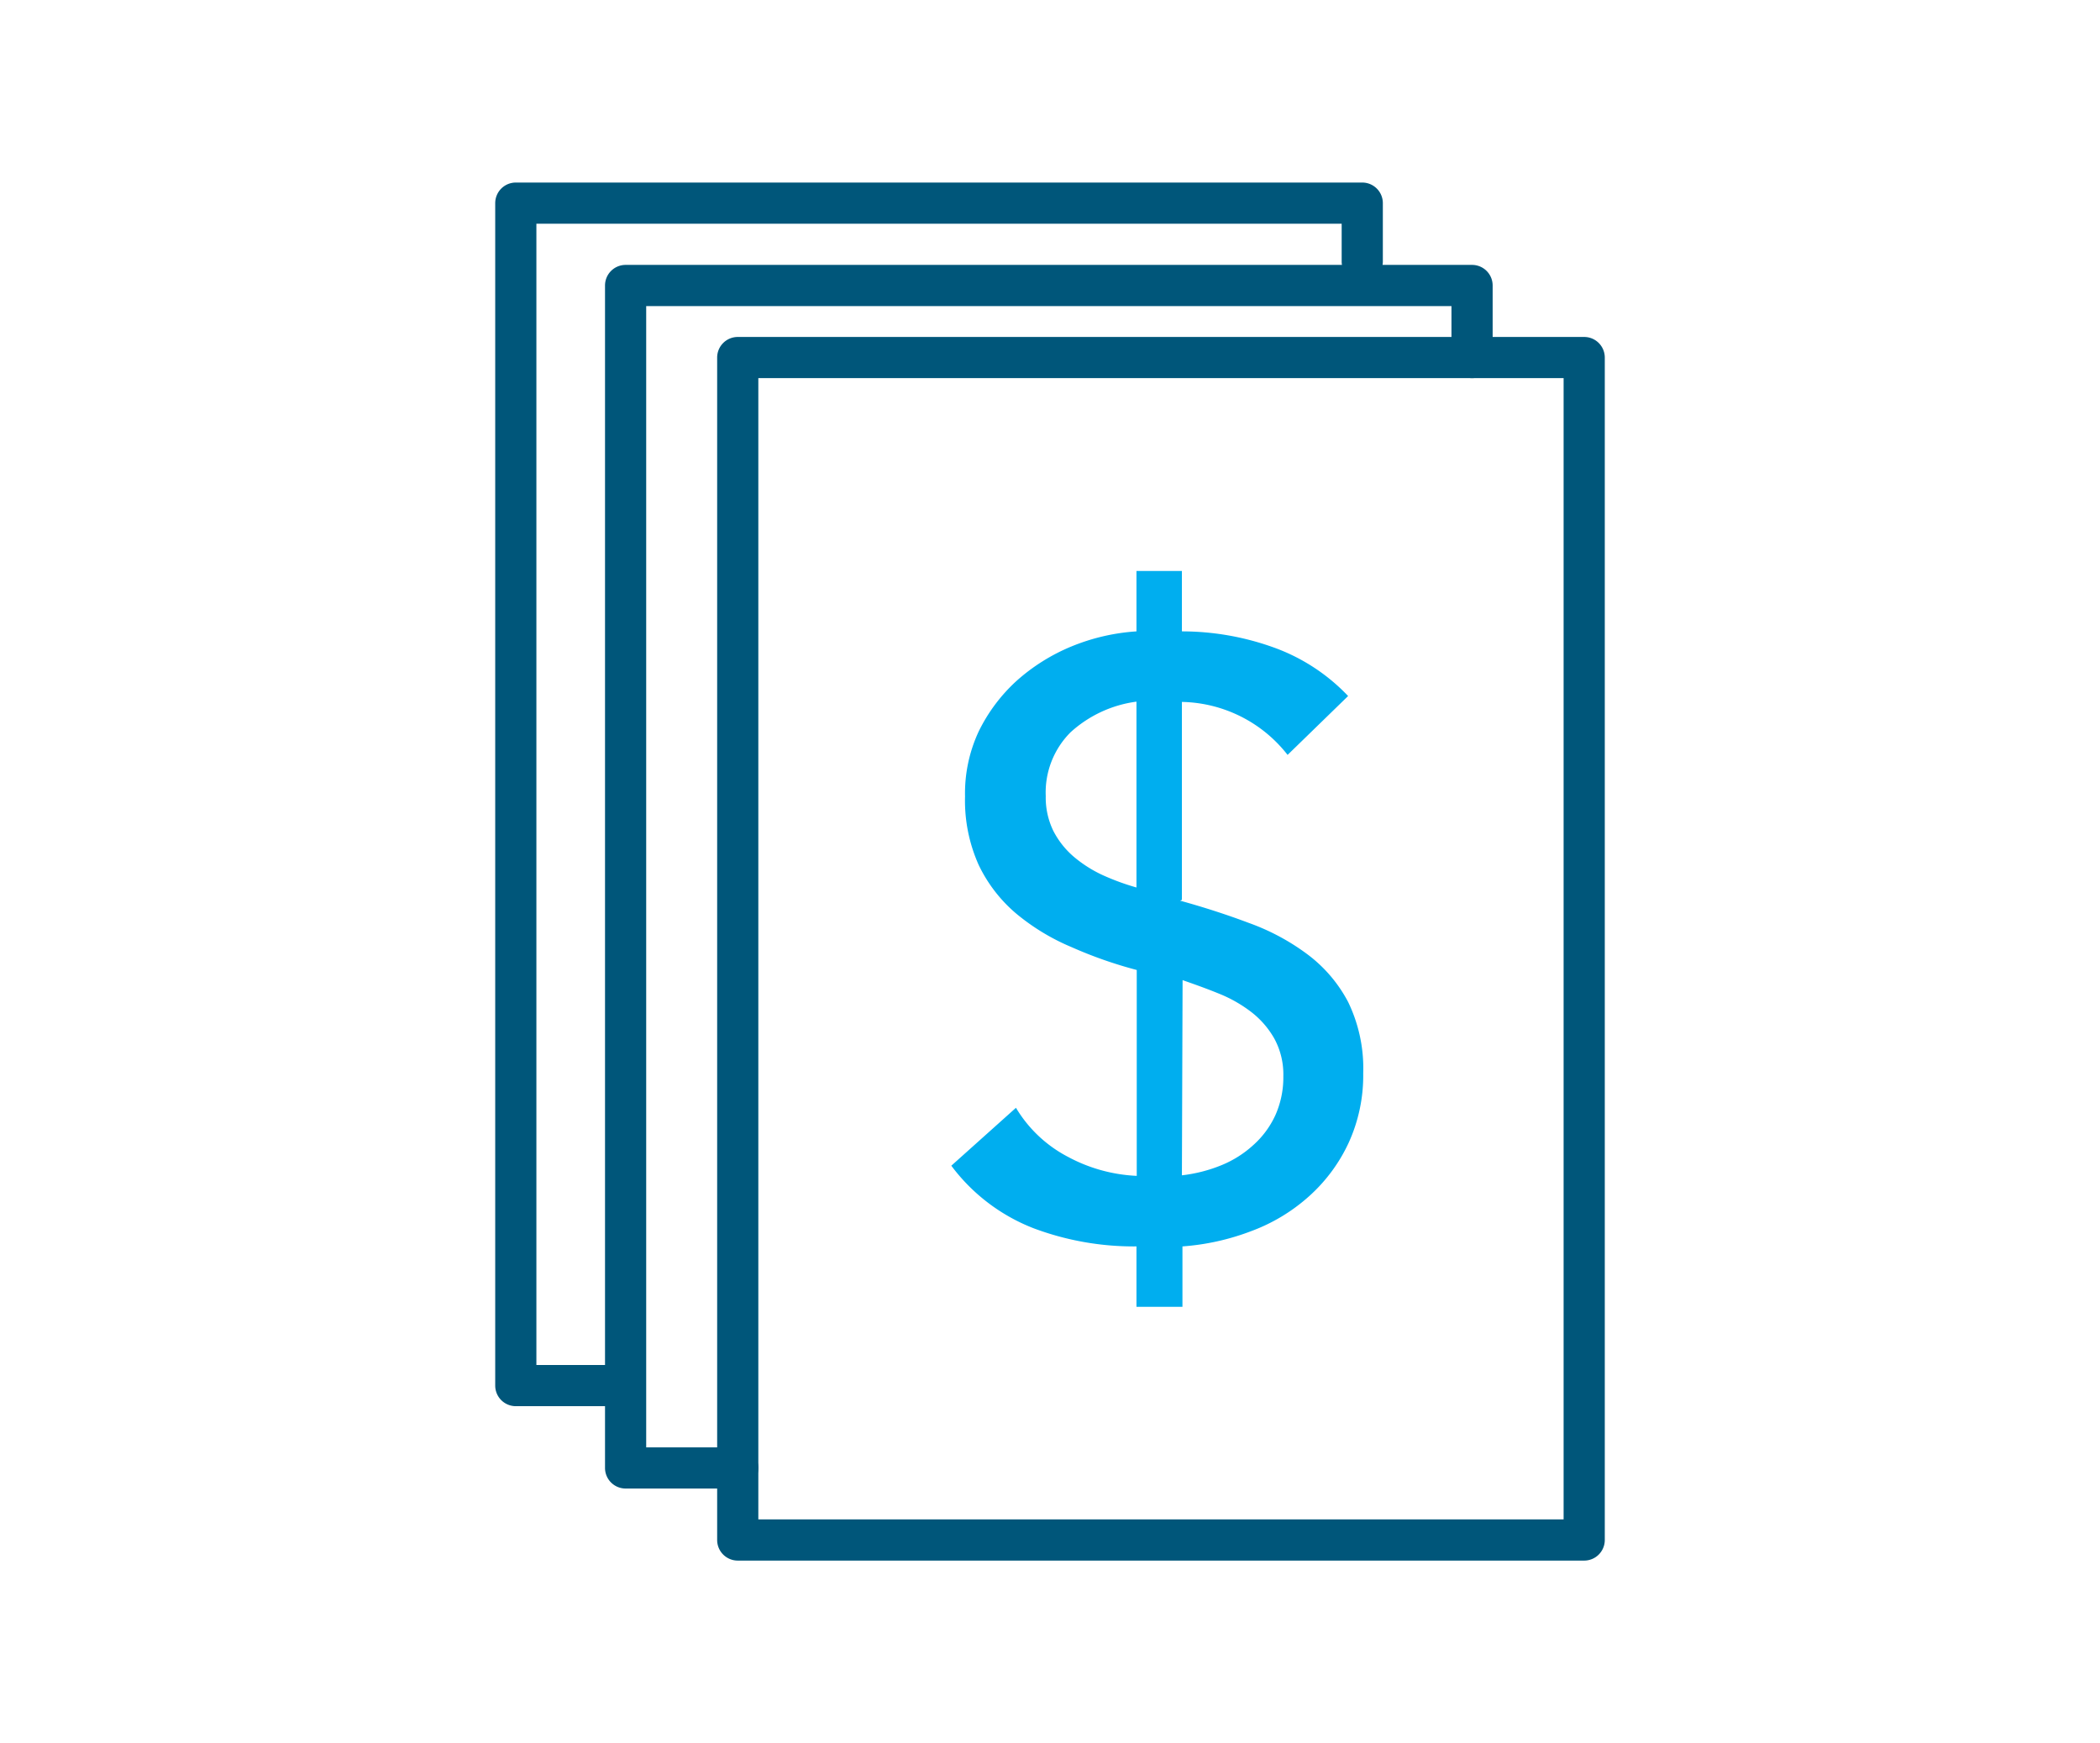
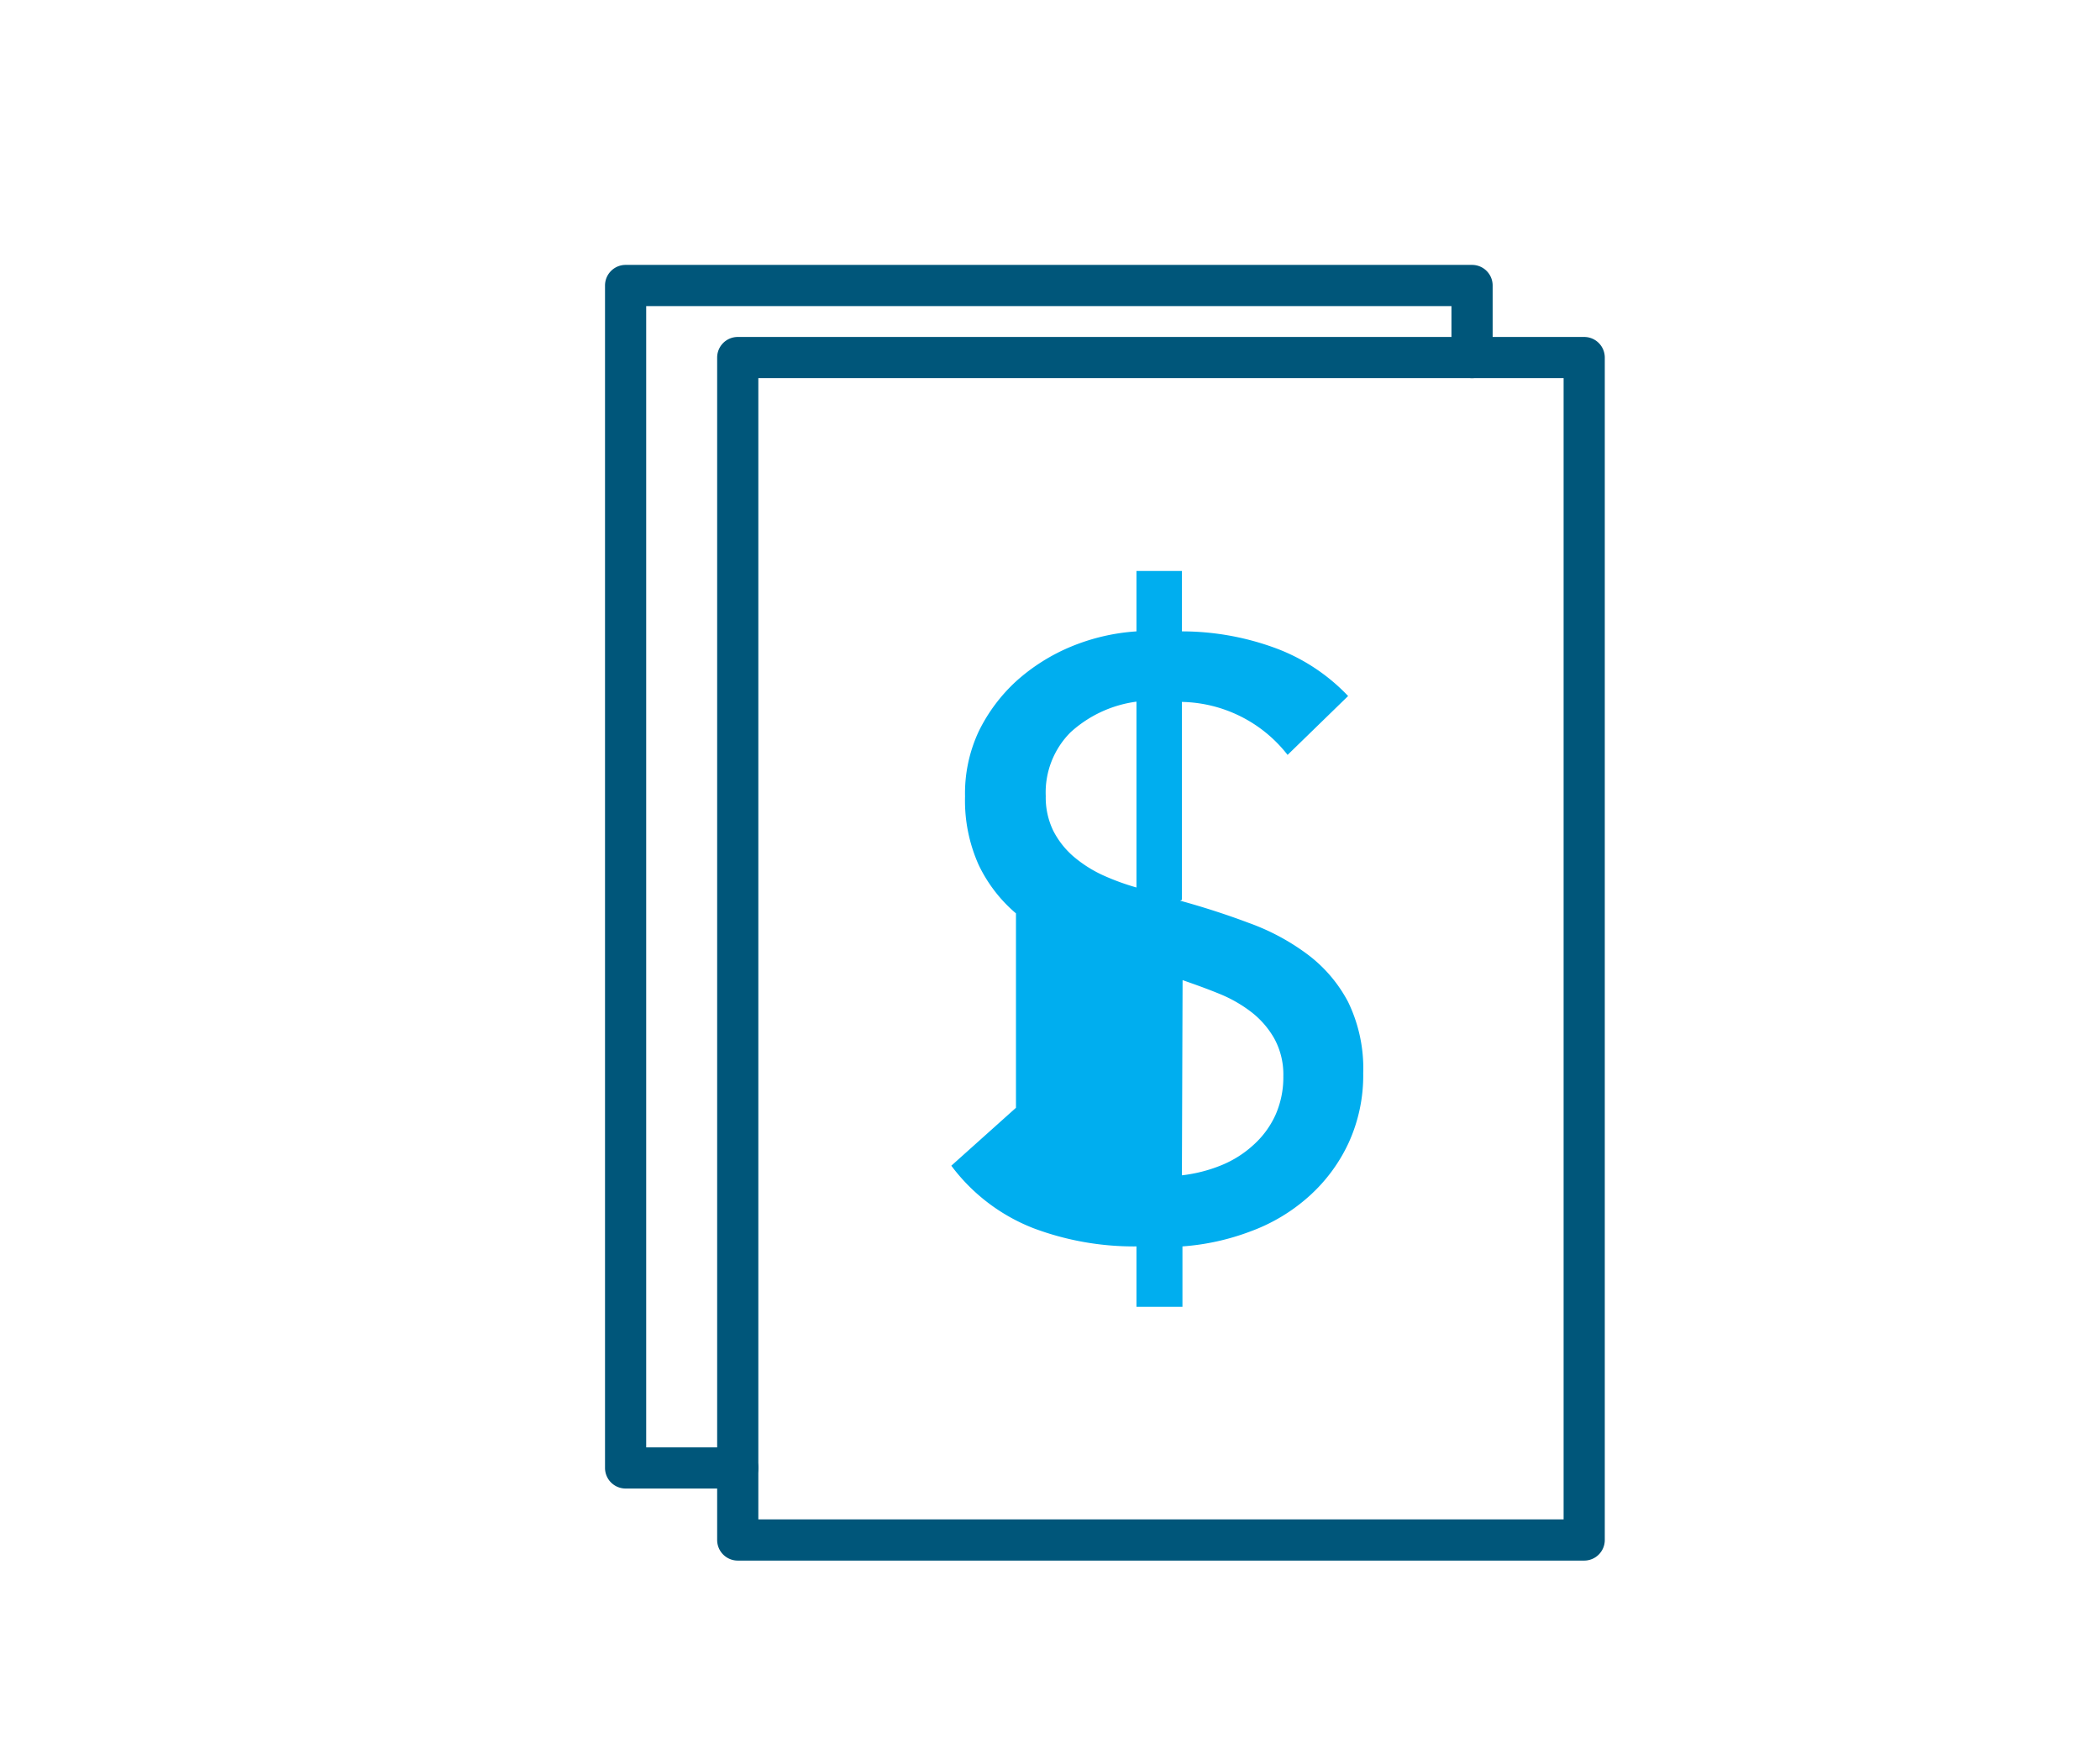
<svg xmlns="http://www.w3.org/2000/svg" viewBox="0 0 153 127">
  <defs>
    <style>.cls-1{fill:#00567a}</style>
  </defs>
  <g id="Layer_1" data-name="Layer 1">
    <path class="cls-1" d="M53.75 24.55h61.67a1.5 1.5 0 0 1 1.5 1.5v86.15a1.5 1.5 0 0 1-1.5 1.5H53.75a1.5 1.5 0 0 1-1.5-1.5V26.05a1.5 1.5 0 0 1 1.5-1.5zm60.17 3H55.25v83.15h58.67z" />
    <path class="cls-1" d="M45.58 19.3h61.67a1.5 1.5 0 0 1 1.5 1.5v5.25a1.5 1.5 0 1 1-3 0V22.3H47.08v83.15h6.67a1.5 1.5 0 0 1 0 3h-8.17a1.5 1.5 0 0 1-1.5-1.5V20.8a1.5 1.5 0 0 1 1.5-1.5z" />
-     <path class="cls-1" d="M37.58 13.3h61.67a1.5 1.5 0 0 1 1.5 1.5v4.25a1.5 1.5 0 0 1-3 0V16.3H39.08v83.15h5.67a1.5 1.5 0 0 1 0 3h-7.17a1.5 1.5 0 0 1-1.5-1.5V14.8a1.5 1.5 0 0 1 1.5-1.5z" />
-     <path d="M86.11 46a19.73 19.73 0 0 1 6.57 1.13 14 14 0 0 1 5.54 3.58L93.81 55a10 10 0 0 0-7.7-3.86v14.42l-.13.06q2.64.73 5 1.62a16.37 16.37 0 0 1 4.25 2.27A10.34 10.34 0 0 1 98.22 73a11.09 11.09 0 0 1 1.1 5.2 11.79 11.79 0 0 1-1.07 5.08 12 12 0 0 1-2.88 3.88 13.1 13.1 0 0 1-4.22 2.54 17.55 17.55 0 0 1-5 1.11v4.4H82.8v-4.4a20.8 20.8 0 0 1-7.49-1.32 13.64 13.64 0 0 1-6-4.56l4.71-4.22a9.55 9.55 0 0 0 3.8 3.58 11.66 11.66 0 0 0 5 1.38v-15A31.34 31.34 0 0 1 78.06 69a15.92 15.92 0 0 1-4-2.42 10.65 10.65 0 0 1-2.75-3.55 11.45 11.45 0 0 1-1-5 10.66 10.66 0 0 1 1-4.75 12.28 12.28 0 0 1 2.75-3.67 14 14 0 0 1 4-2.51A15 15 0 0 1 82.8 46v-4.4h3.31zm-3.31 5.12a8.86 8.86 0 0 0-4.8 2.23A6.2 6.2 0 0 0 76.19 58a5.55 5.55 0 0 0 .55 2.53 6.22 6.22 0 0 0 1.47 1.87 9.28 9.28 0 0 0 2.11 1.35 17.47 17.47 0 0 0 2.48.91zm3.31 34.51a10.88 10.88 0 0 0 2.89-.74 7.83 7.83 0 0 0 2.32-1.47 6.62 6.62 0 0 0 1.6-2.17 6.76 6.76 0 0 0 .58-2.84 5.46 5.46 0 0 0-.65-2.73 6.48 6.48 0 0 0-1.65-1.92 9.9 9.9 0 0 0-2.35-1.35c-.9-.37-1.8-.69-2.69-1z" fill="#00aeef" />
+     <path d="M86.11 46a19.73 19.73 0 0 1 6.57 1.13 14 14 0 0 1 5.54 3.58L93.81 55a10 10 0 0 0-7.7-3.86v14.42l-.13.06q2.64.73 5 1.62a16.37 16.37 0 0 1 4.25 2.27A10.34 10.34 0 0 1 98.22 73a11.09 11.09 0 0 1 1.1 5.2 11.79 11.79 0 0 1-1.07 5.08 12 12 0 0 1-2.88 3.88 13.1 13.1 0 0 1-4.22 2.54 17.55 17.55 0 0 1-5 1.11v4.4H82.8v-4.4a20.8 20.8 0 0 1-7.49-1.32 13.64 13.64 0 0 1-6-4.56l4.71-4.22v-15A31.34 31.34 0 0 1 78.06 69a15.92 15.92 0 0 1-4-2.42 10.65 10.65 0 0 1-2.75-3.55 11.45 11.45 0 0 1-1-5 10.66 10.66 0 0 1 1-4.75 12.28 12.28 0 0 1 2.75-3.67 14 14 0 0 1 4-2.51A15 15 0 0 1 82.8 46v-4.4h3.31zm-3.31 5.12a8.86 8.86 0 0 0-4.8 2.23A6.2 6.2 0 0 0 76.19 58a5.55 5.55 0 0 0 .55 2.53 6.22 6.22 0 0 0 1.47 1.87 9.28 9.28 0 0 0 2.11 1.35 17.47 17.47 0 0 0 2.48.91zm3.31 34.51a10.88 10.88 0 0 0 2.89-.74 7.83 7.83 0 0 0 2.32-1.47 6.62 6.62 0 0 0 1.6-2.17 6.76 6.76 0 0 0 .58-2.84 5.46 5.46 0 0 0-.65-2.73 6.48 6.48 0 0 0-1.65-1.92 9.9 9.9 0 0 0-2.35-1.35c-.9-.37-1.8-.69-2.69-1z" fill="#00aeef" />
  </g>
</svg>